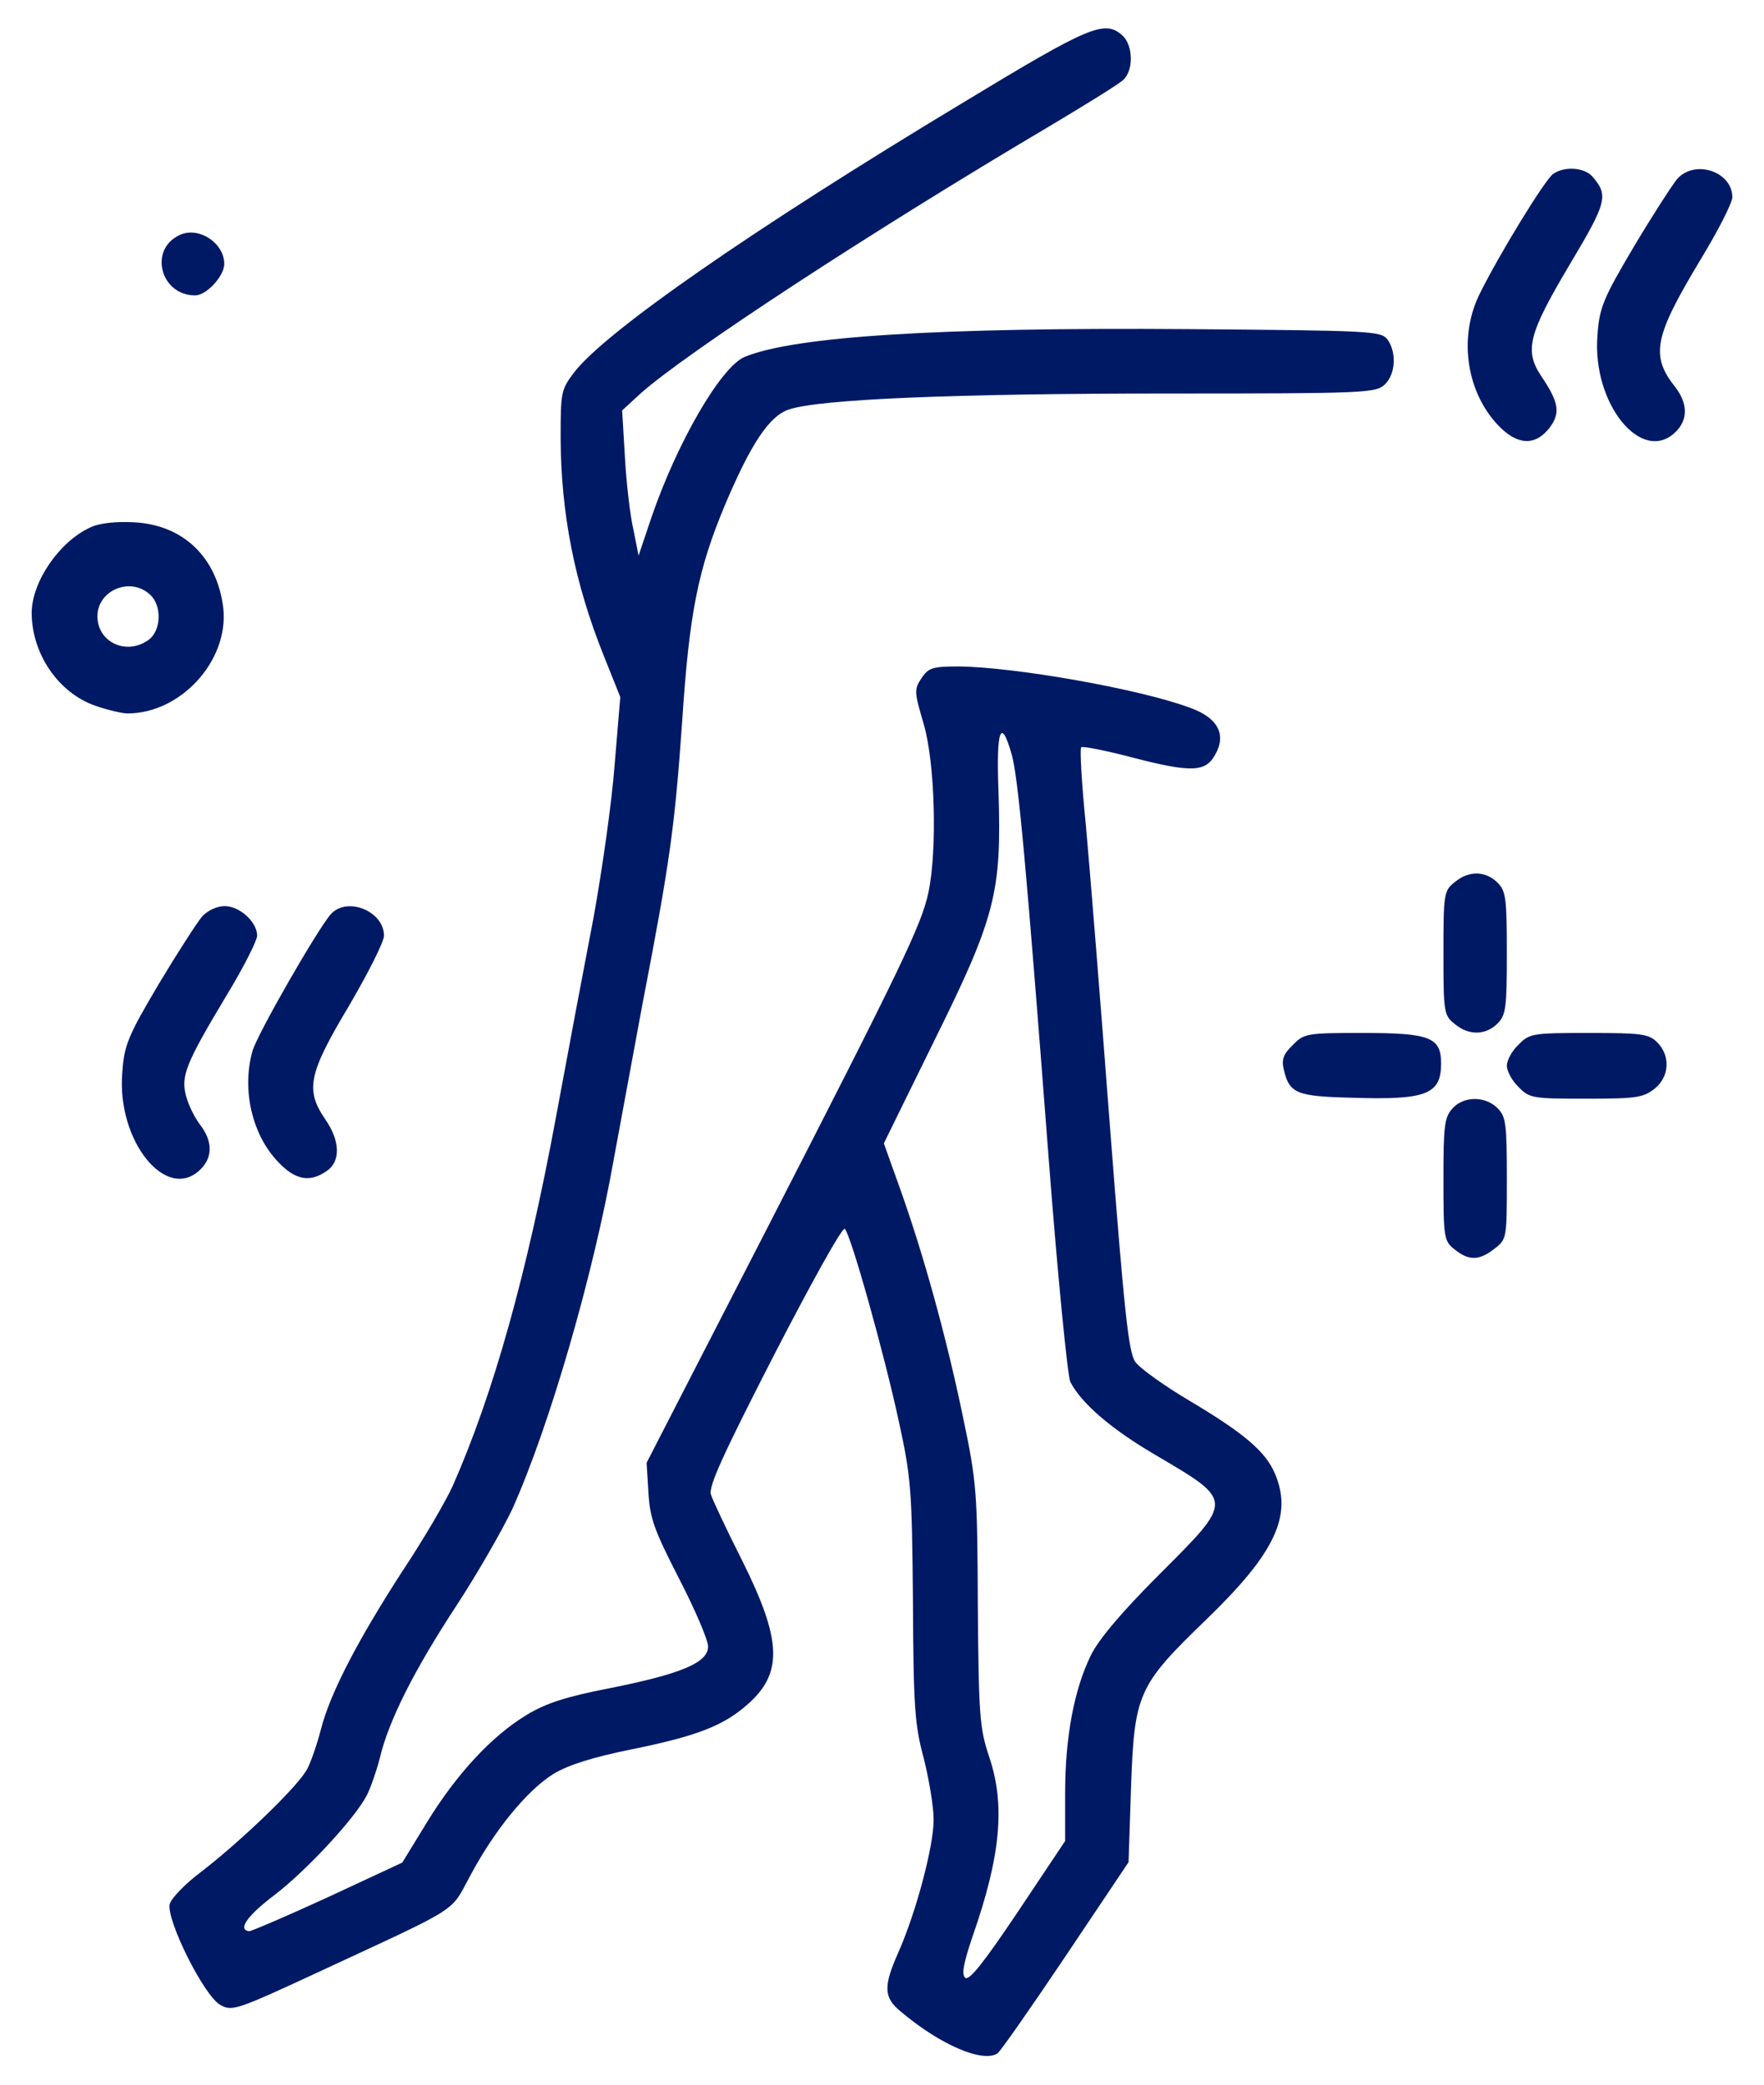
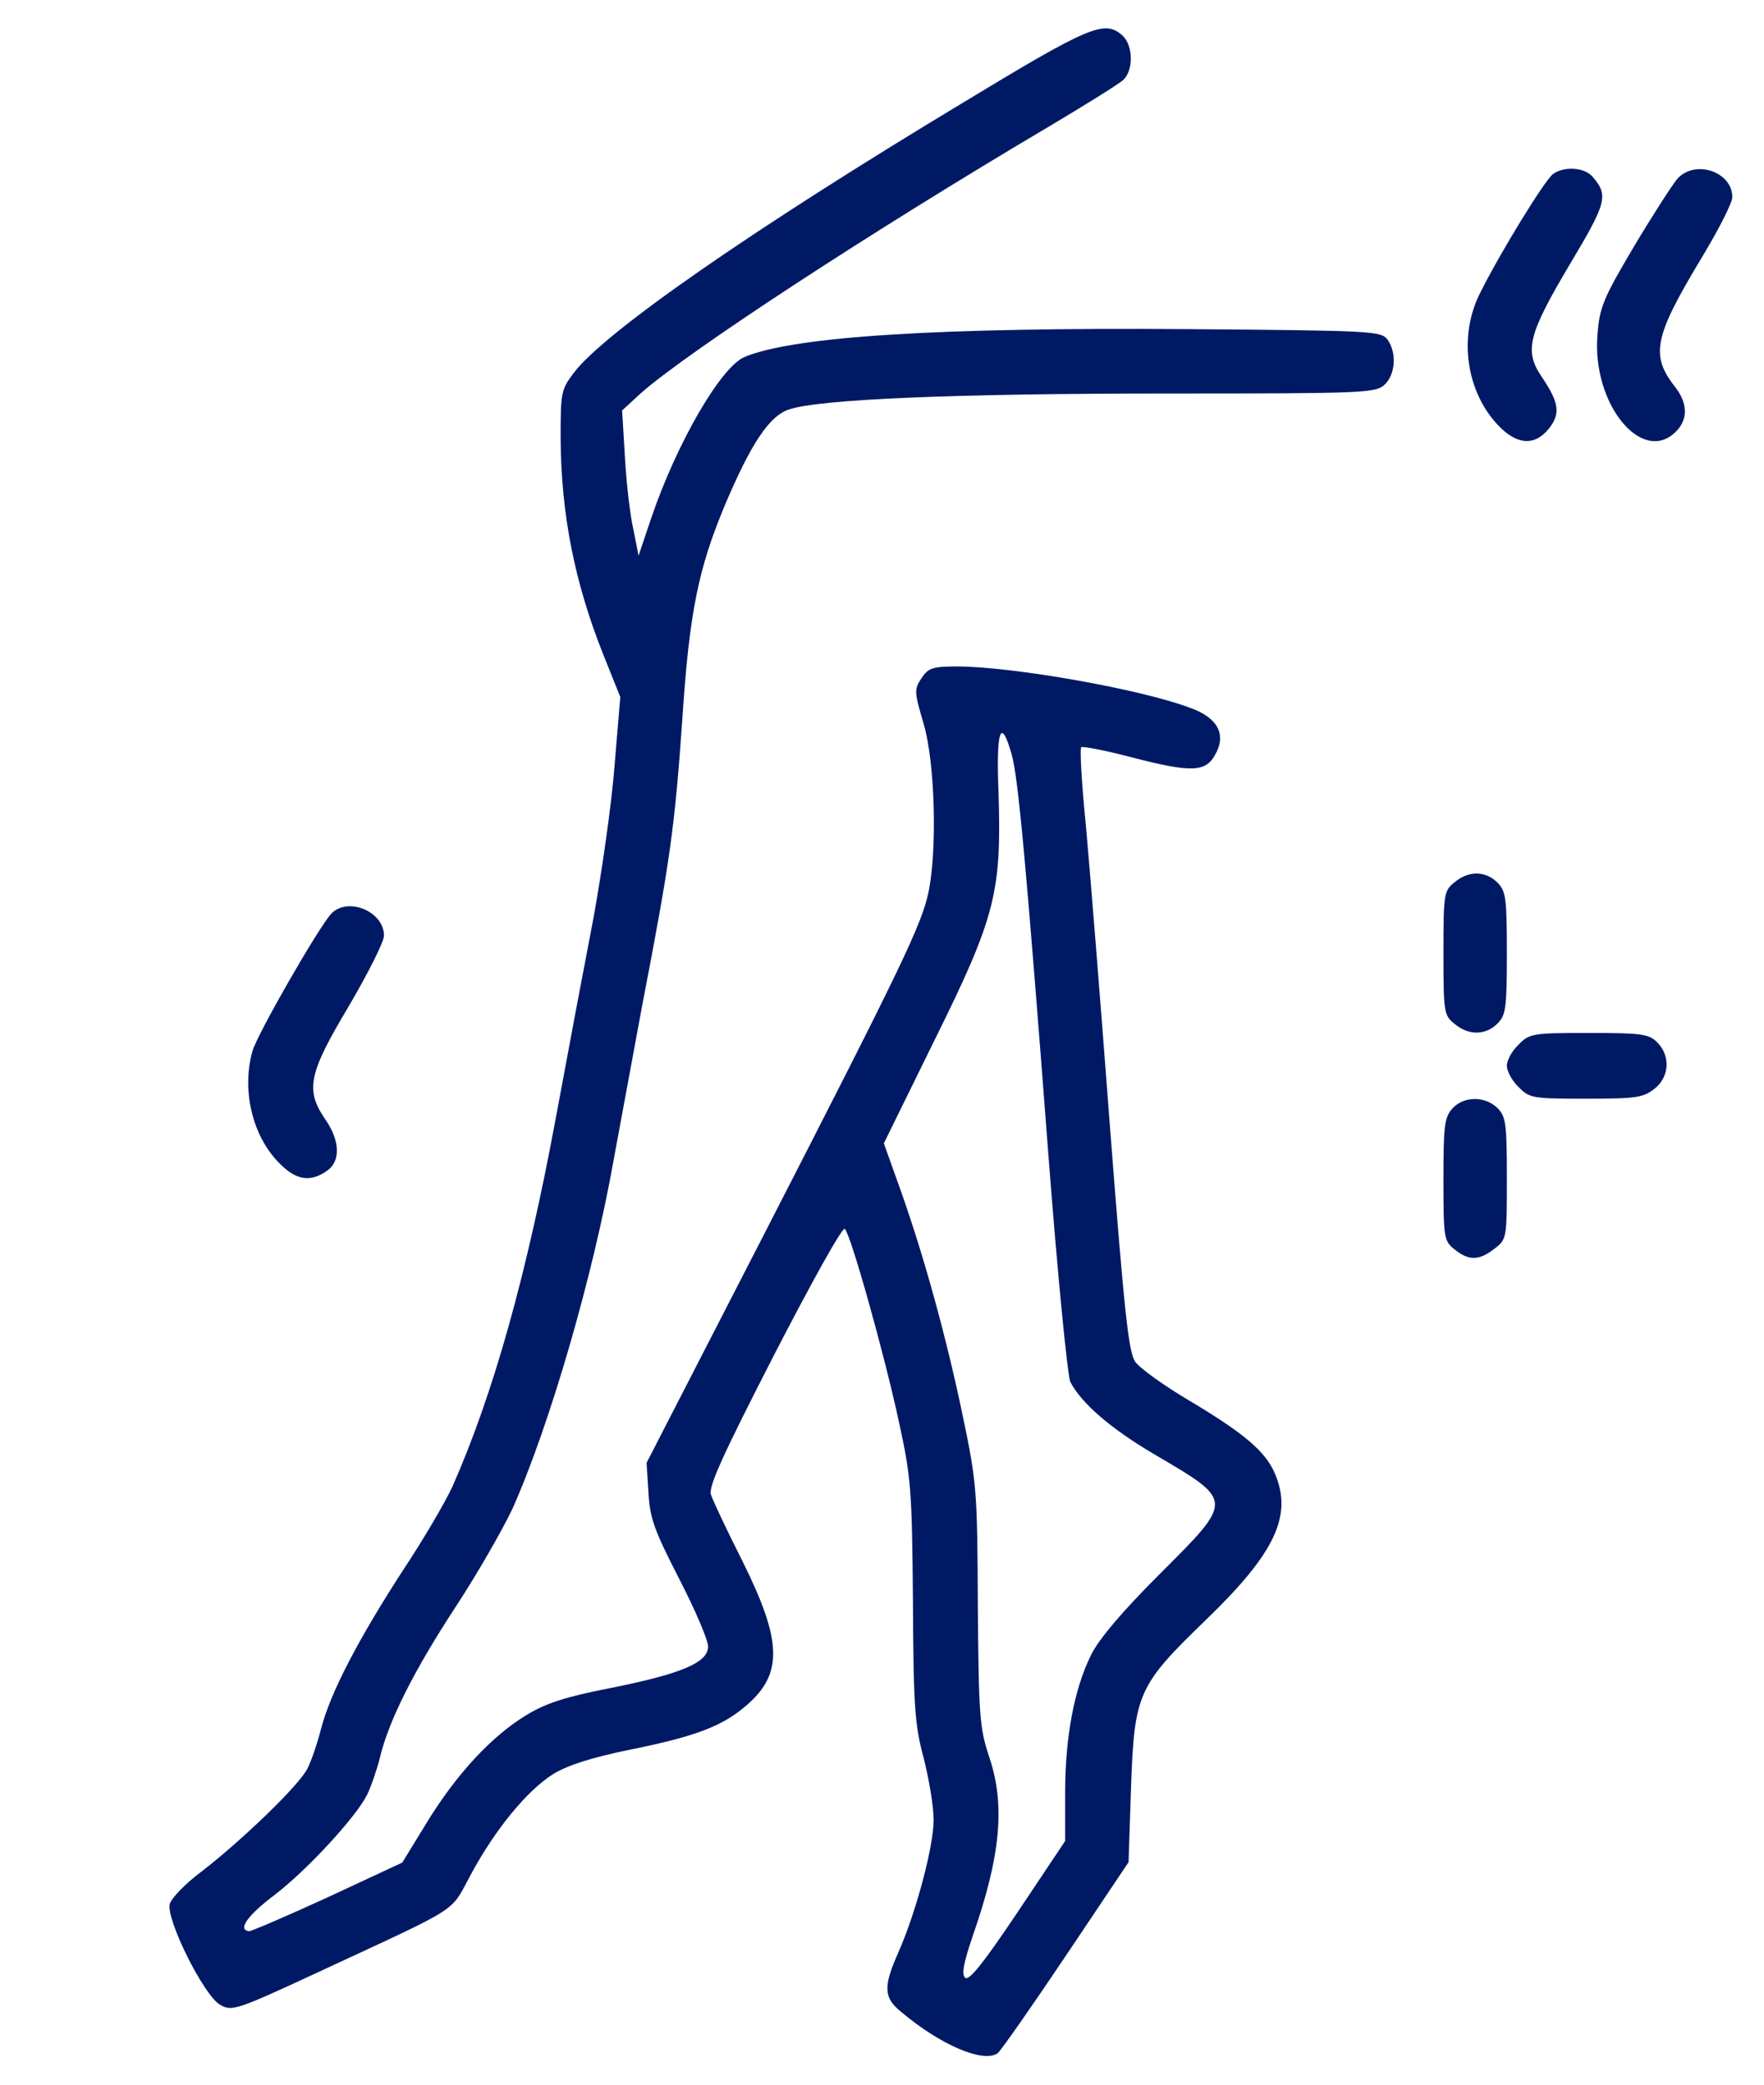
<svg xmlns="http://www.w3.org/2000/svg" width="22" height="26" viewBox="0 0 22 26" fill="none">
  <path d="M12.019 1.275C9.382 2.863 7.542 4.141 7.156 4.65C6.997 4.861 6.992 4.896 6.992 5.465C6.997 6.414 7.167 7.269 7.525 8.166L7.736 8.693L7.665 9.543C7.63 10.012 7.507 10.867 7.402 11.447C7.29 12.027 7.079 13.146 6.933 13.938C6.57 15.895 6.154 17.383 5.644 18.537C5.556 18.73 5.275 19.211 5.017 19.598C4.472 20.441 4.12 21.109 4.003 21.566C3.956 21.748 3.88 21.971 3.833 22.059C3.728 22.27 3.013 22.955 2.521 23.336C2.316 23.488 2.14 23.67 2.117 23.746C2.07 23.939 2.544 24.895 2.749 25.006C2.896 25.088 2.949 25.07 4.009 24.578C5.773 23.758 5.609 23.863 5.867 23.389C6.171 22.82 6.575 22.328 6.904 22.123C7.091 22.012 7.384 21.918 7.876 21.818C8.685 21.654 9.019 21.525 9.318 21.262C9.769 20.869 9.751 20.459 9.259 19.469C9.066 19.088 8.89 18.713 8.867 18.642C8.831 18.543 9.025 18.127 9.658 16.891C10.115 16.006 10.507 15.297 10.536 15.326C10.613 15.402 11.034 16.908 11.21 17.729C11.363 18.426 11.374 18.584 11.386 19.973C11.392 21.291 11.409 21.52 11.521 21.93C11.585 22.188 11.644 22.527 11.644 22.697C11.644 23.025 11.427 23.846 11.204 24.35C11.017 24.771 11.017 24.912 11.234 25.088C11.726 25.504 12.259 25.732 12.441 25.609C12.476 25.586 12.857 25.041 13.29 24.396L14.075 23.225L14.105 22.316C14.146 21.121 14.187 21.027 15.042 20.201C15.904 19.369 16.126 18.9 15.898 18.373C15.781 18.104 15.523 17.881 14.855 17.482C14.527 17.289 14.216 17.066 14.158 16.984C14.075 16.861 14.023 16.387 13.841 14.025C13.724 12.479 13.589 10.797 13.542 10.287C13.49 9.771 13.466 9.344 13.484 9.32C13.501 9.303 13.794 9.361 14.128 9.449C14.855 9.637 15.036 9.631 15.154 9.414C15.3 9.162 15.189 8.951 14.843 8.828C14.222 8.594 12.652 8.318 11.954 8.312C11.626 8.312 11.579 8.33 11.492 8.459C11.398 8.6 11.404 8.635 11.521 9.033C11.661 9.514 11.691 10.598 11.579 11.131C11.492 11.535 11.257 12.027 9.54 15.373L8.064 18.244L8.087 18.613C8.105 18.936 8.158 19.082 8.468 19.686C8.667 20.072 8.831 20.453 8.831 20.535C8.831 20.734 8.509 20.875 7.595 21.057C7.056 21.162 6.804 21.244 6.564 21.391C6.13 21.654 5.691 22.129 5.322 22.732L5.017 23.23L4.085 23.664C3.575 23.898 3.136 24.086 3.107 24.086C2.96 24.068 3.083 23.892 3.423 23.635C3.822 23.33 4.431 22.674 4.577 22.387C4.624 22.293 4.695 22.088 4.736 21.93C4.847 21.455 5.175 20.816 5.685 20.037C5.954 19.627 6.265 19.082 6.388 18.824C6.851 17.793 7.402 15.9 7.659 14.435C7.73 14.049 7.888 13.193 8.011 12.531C8.357 10.738 8.415 10.322 8.509 8.98C8.597 7.639 8.708 7.094 9.042 6.297C9.365 5.535 9.593 5.189 9.839 5.107C10.22 4.978 11.919 4.908 14.562 4.908C17.052 4.908 17.163 4.902 17.275 4.791C17.404 4.662 17.421 4.398 17.304 4.234C17.222 4.129 17.116 4.123 14.825 4.105C11.72 4.082 9.915 4.193 9.288 4.451C8.99 4.574 8.439 5.529 8.122 6.461L7.964 6.93L7.9 6.607C7.859 6.432 7.812 6.027 7.794 5.705L7.759 5.119L7.988 4.908C8.562 4.398 10.841 2.904 13.079 1.58C13.531 1.311 13.947 1.053 14.005 1C14.14 0.883 14.134 0.566 13.999 0.443C13.777 0.244 13.595 0.32 12.019 1.275ZM12.617 9.408C12.698 9.689 12.798 10.773 13.079 14.453C13.191 15.912 13.314 17.16 13.349 17.236C13.49 17.506 13.859 17.822 14.398 18.139C15.394 18.725 15.394 18.701 14.456 19.639C13.993 20.102 13.706 20.441 13.607 20.641C13.396 21.068 13.284 21.666 13.284 22.363V22.961L12.693 23.846C12.265 24.484 12.083 24.713 12.036 24.666C11.99 24.619 12.019 24.479 12.13 24.15C12.482 23.142 12.54 22.51 12.335 21.906C12.218 21.555 12.206 21.396 12.195 20.031C12.189 18.602 12.183 18.496 12.007 17.658C11.802 16.674 11.521 15.654 11.222 14.816L11.023 14.26L11.656 12.971C12.417 11.435 12.493 11.125 12.453 9.877C12.423 9.098 12.482 8.934 12.617 9.408Z" fill="#001965" />
  <path d="M19.367 2.172C19.261 2.254 18.711 3.15 18.465 3.643C18.183 4.188 18.283 4.885 18.687 5.307C18.922 5.553 19.144 5.564 19.32 5.342C19.466 5.154 19.443 5.02 19.226 4.697C19.009 4.375 19.056 4.176 19.578 3.297C20.041 2.523 20.064 2.436 19.859 2.201C19.754 2.084 19.502 2.072 19.367 2.172Z" fill="#001965" />
  <path d="M20.919 2.23C20.855 2.307 20.609 2.687 20.375 3.08C19.994 3.724 19.947 3.836 19.923 4.181C19.853 5.037 20.48 5.805 20.902 5.383C21.054 5.23 21.048 5.031 20.896 4.832C20.58 4.433 20.627 4.205 21.212 3.232C21.429 2.875 21.605 2.529 21.605 2.459C21.605 2.142 21.142 1.984 20.919 2.23Z" fill="#001965" />
-   <path d="M2.235 2.934C1.854 3.115 2.001 3.684 2.434 3.684C2.575 3.684 2.797 3.443 2.797 3.291C2.797 3.027 2.469 2.816 2.235 2.934Z" fill="#001965" />
-   <path d="M1.127 6.578C0.74 6.754 0.4 7.252 0.395 7.639C0.395 8.154 0.729 8.646 1.197 8.805C1.35 8.857 1.525 8.898 1.59 8.898C2.258 8.898 2.855 8.236 2.785 7.586C2.709 6.953 2.287 6.543 1.666 6.514C1.443 6.502 1.232 6.525 1.127 6.578ZM1.871 7.416C2.023 7.551 2.012 7.873 1.848 7.984C1.572 8.178 1.215 8.008 1.215 7.686C1.215 7.363 1.625 7.188 1.871 7.416Z" fill="#001965" />
  <path d="M18.143 11.002C18.008 11.107 18.002 11.148 18.002 11.887C18.002 12.625 18.008 12.666 18.143 12.771C18.318 12.918 18.529 12.912 18.676 12.766C18.781 12.66 18.793 12.572 18.793 11.887C18.793 11.201 18.781 11.113 18.676 11.008C18.529 10.861 18.318 10.855 18.143 11.002Z" fill="#001965" />
-   <path d="M2.521 11.43C2.457 11.506 2.211 11.887 1.976 12.279C1.595 12.924 1.548 13.035 1.525 13.381C1.455 14.236 2.082 15.004 2.503 14.582C2.656 14.43 2.65 14.23 2.498 14.031C2.433 13.949 2.351 13.785 2.322 13.674C2.252 13.422 2.316 13.264 2.826 12.414C3.037 12.068 3.207 11.728 3.207 11.67C3.207 11.5 2.99 11.301 2.802 11.301C2.709 11.301 2.591 11.353 2.521 11.43Z" fill="#001965" />
  <path d="M4.127 11.4C3.957 11.594 3.207 12.9 3.148 13.111C3.014 13.592 3.143 14.154 3.471 14.494C3.682 14.717 3.863 14.752 4.074 14.605C4.25 14.488 4.244 14.23 4.057 13.961C3.805 13.592 3.846 13.393 4.35 12.549C4.59 12.139 4.789 11.746 4.789 11.67C4.789 11.365 4.332 11.178 4.127 11.4Z" fill="#001965" />
-   <path d="M16.122 13.035C16.005 13.146 15.981 13.217 16.011 13.34C16.081 13.639 16.169 13.674 16.866 13.691C17.786 13.721 17.973 13.65 17.973 13.264C17.973 12.935 17.833 12.883 16.989 12.883C16.298 12.883 16.262 12.889 16.122 13.035Z" fill="#001965" />
  <path d="M18.939 13.029C18.857 13.105 18.793 13.223 18.793 13.293C18.793 13.357 18.857 13.48 18.939 13.557C19.074 13.697 19.115 13.703 19.777 13.703C20.398 13.703 20.492 13.691 20.633 13.58C20.82 13.434 20.838 13.17 20.668 13C20.562 12.895 20.475 12.883 19.818 12.883C19.115 12.883 19.074 12.889 18.939 13.029Z" fill="#001965" />
  <path d="M18.113 13.826C18.014 13.938 18.002 14.043 18.002 14.711C18.002 15.438 18.008 15.479 18.143 15.584C18.318 15.725 18.447 15.725 18.641 15.572C18.793 15.455 18.793 15.443 18.793 14.693C18.793 14.014 18.781 13.926 18.676 13.82C18.523 13.668 18.254 13.668 18.113 13.826Z" fill="#001965" />
</svg>